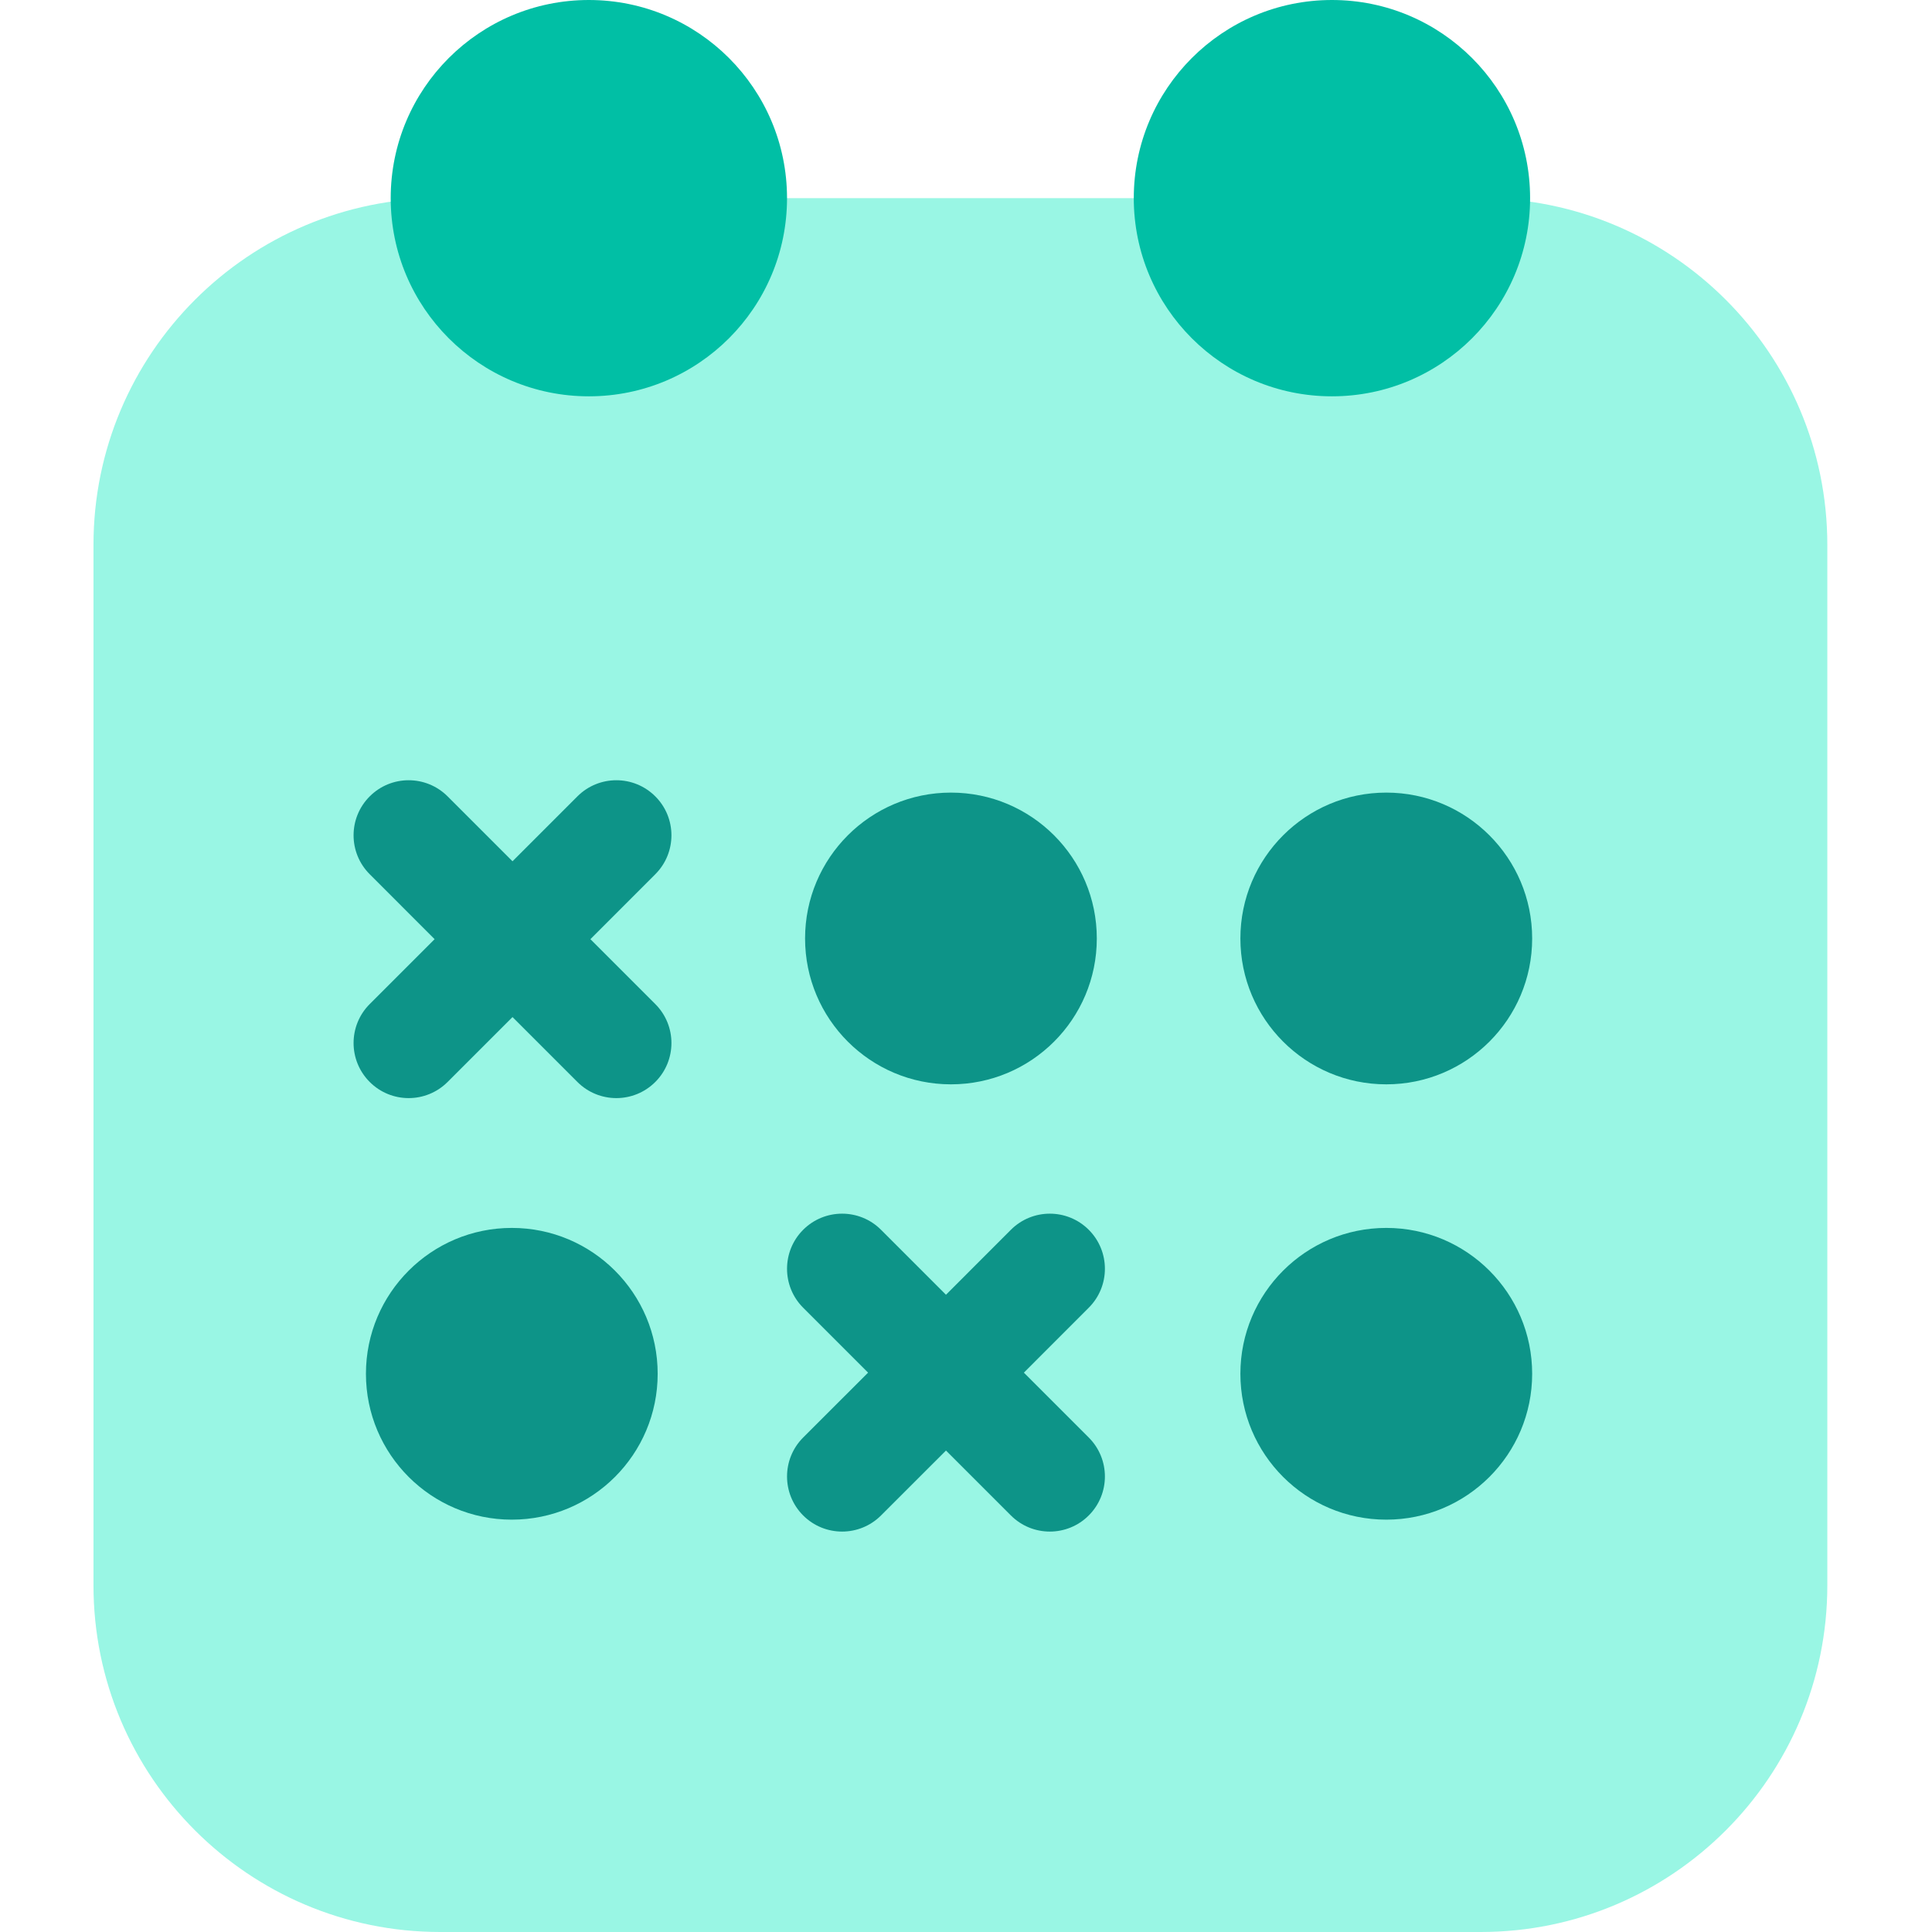
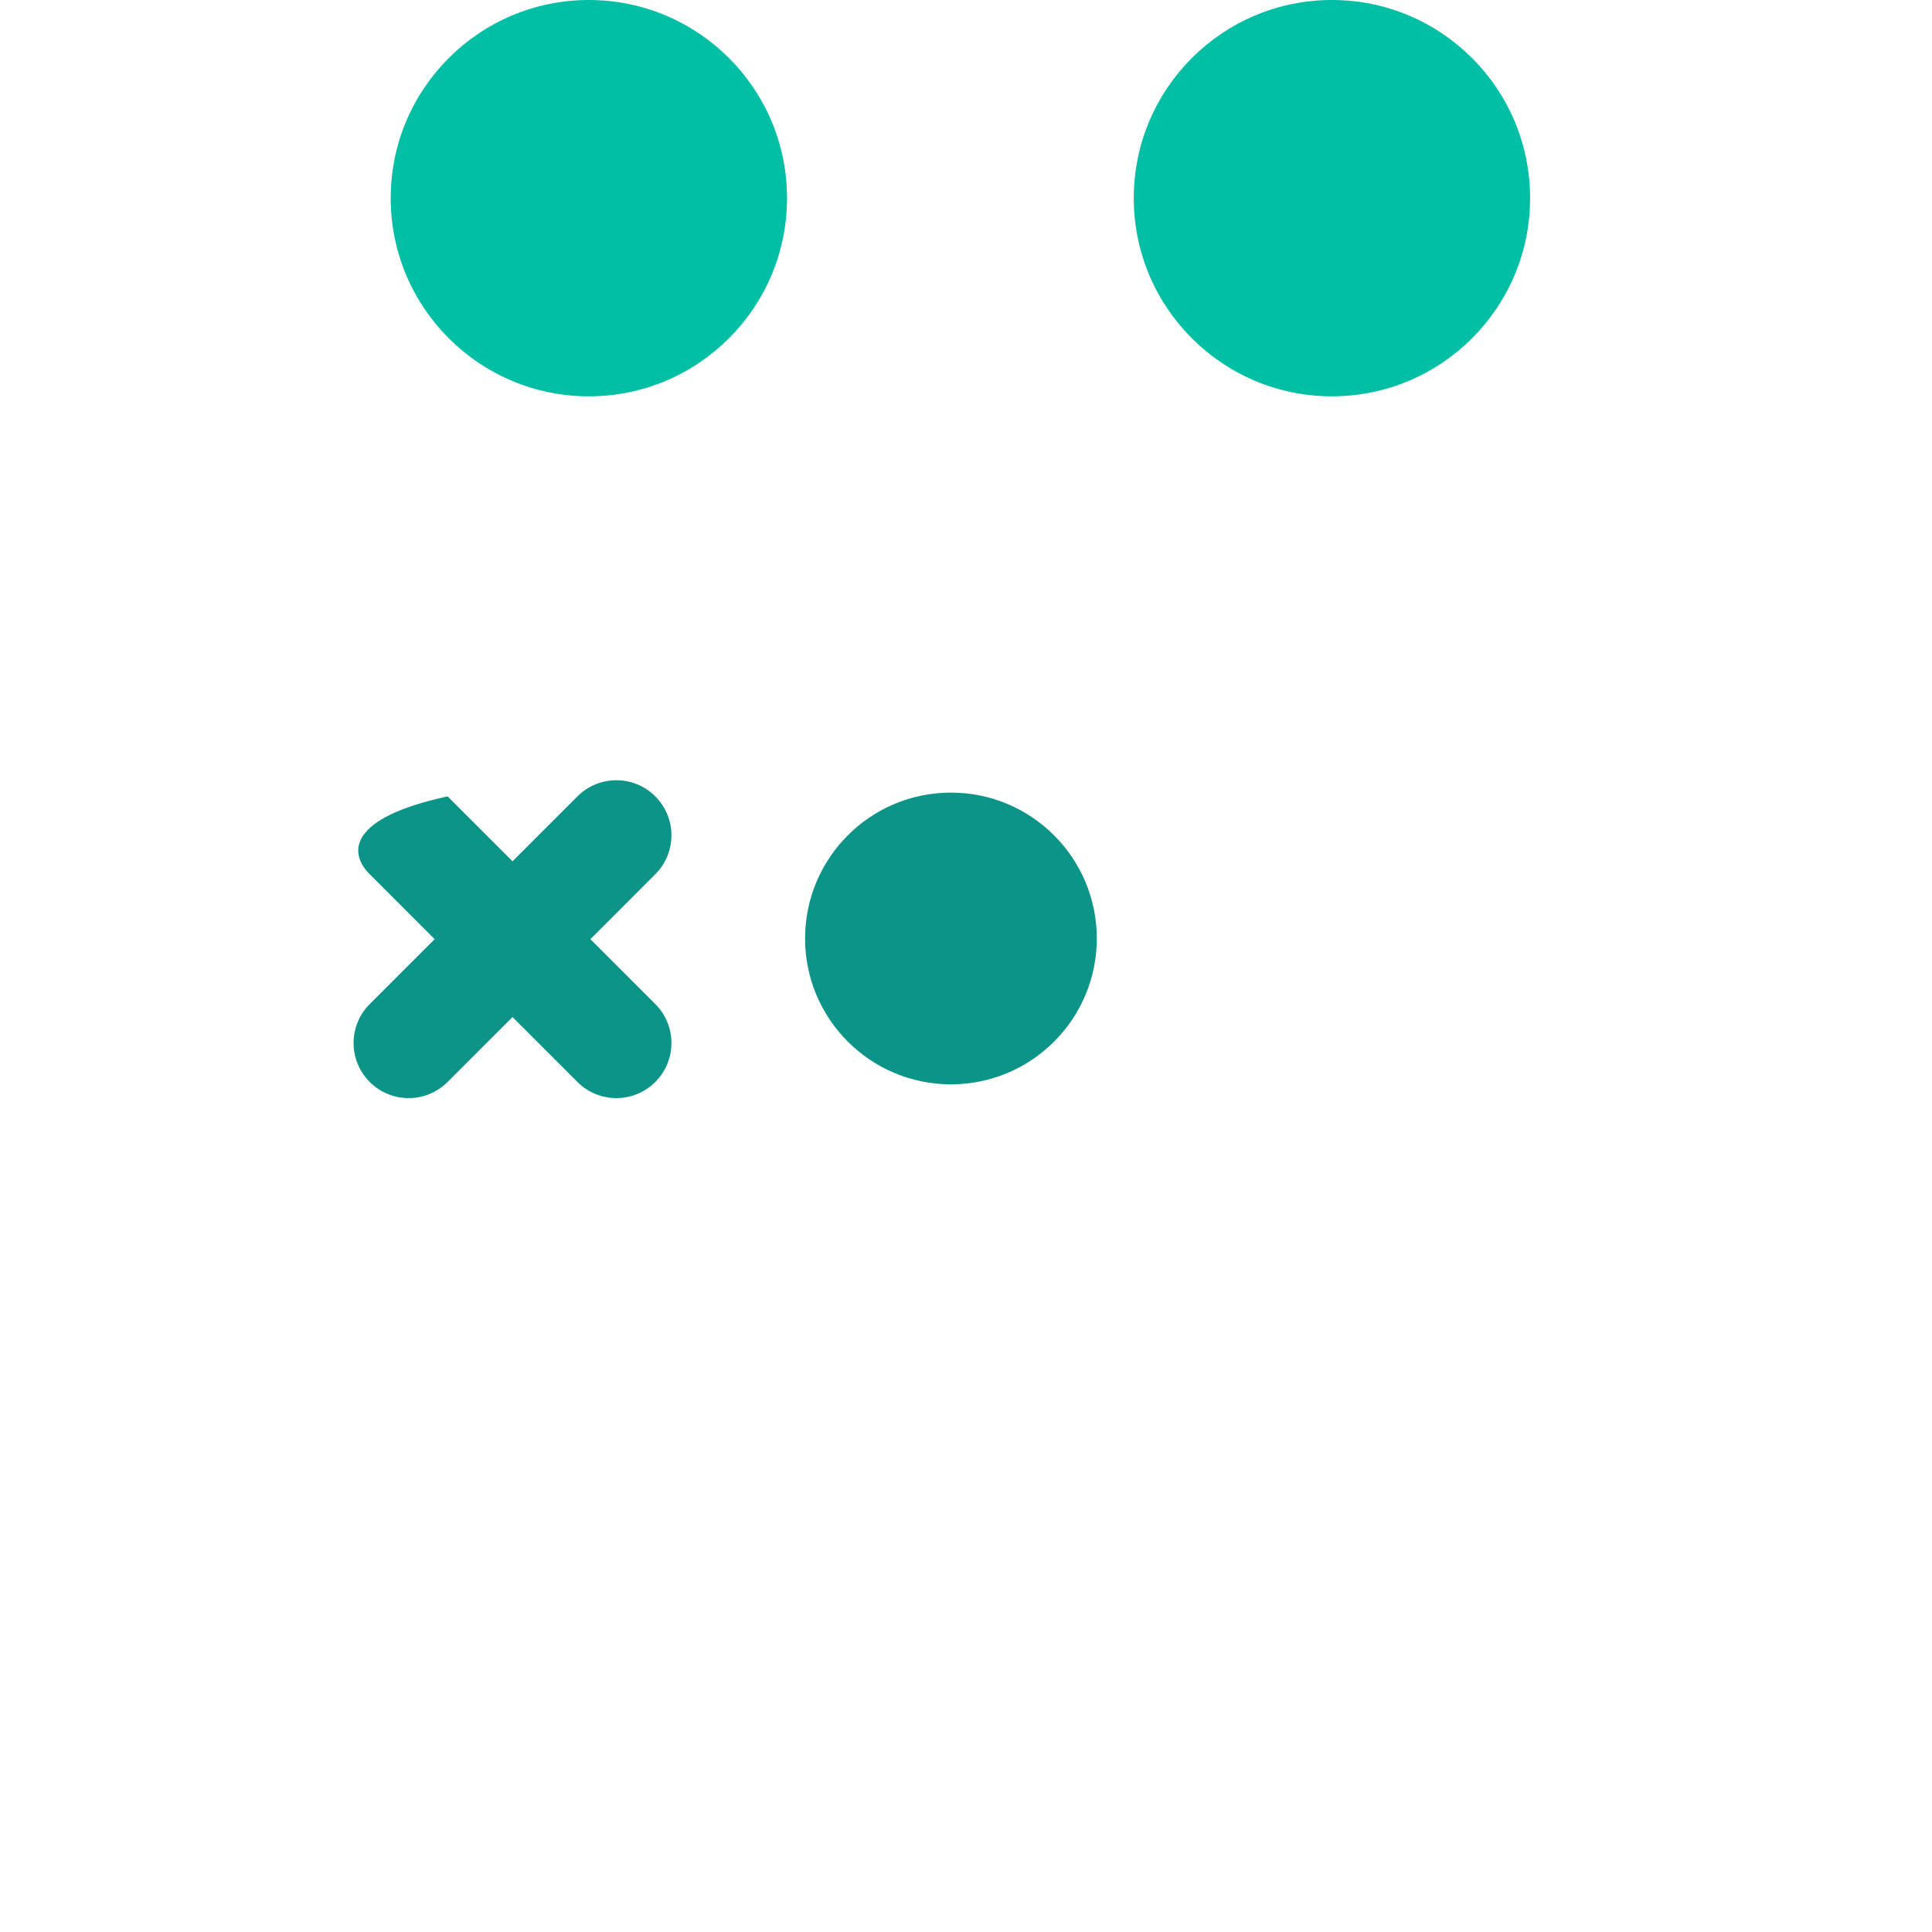
<svg xmlns="http://www.w3.org/2000/svg" width="44" height="44" viewBox="0 0 44 44" fill="none">
-   <path d="M2.129 12.41C2.129 8.049 5.665 4.513 10.027 4.513H33.719C38.08 4.513 41.616 8.049 41.616 12.41V36.103C41.616 40.464 38.08 44 33.719 44H10.027C5.665 44 2.129 40.464 2.129 36.103V12.41Z" fill="#99F6E4" />
  <path d="M24.979 21.373C24.979 23.208 23.492 24.695 21.657 24.695C19.823 24.695 18.335 23.208 18.335 21.373C18.335 19.539 19.823 18.051 21.657 18.051C23.492 18.051 24.979 19.539 24.979 21.373Z" fill="#0D9488" />
-   <path d="M34.894 21.373C34.894 23.208 33.406 24.695 31.572 24.695C29.737 24.695 28.249 23.208 28.249 21.373C28.249 19.539 29.737 18.051 31.572 18.051C33.406 18.051 34.894 19.539 34.894 21.373Z" fill="#0D9488" />
-   <path d="M14.978 31.287C14.978 33.122 13.491 34.609 11.656 34.609C9.822 34.609 8.334 33.122 8.334 31.287C8.334 29.453 9.822 27.965 11.656 27.965C13.491 27.965 14.978 29.453 14.978 31.287Z" fill="#0D9488" />
-   <path d="M34.894 31.287C34.894 33.122 33.406 34.609 31.572 34.609C29.737 34.609 28.249 33.122 28.249 31.287C28.249 29.453 29.737 27.965 31.572 27.965C33.406 27.965 34.894 29.453 34.894 31.287Z" fill="#0D9488" />
-   <path d="M14.924 18.137C14.434 17.647 13.64 17.647 13.15 18.137L11.672 19.615L10.194 18.137C9.704 17.647 8.909 17.647 8.42 18.137C7.93 18.626 7.93 19.421 8.42 19.91L9.898 21.389L8.42 22.867C7.93 23.357 7.93 24.151 8.42 24.641C8.909 25.131 9.704 25.131 10.194 24.641L11.672 23.163L13.15 24.641C13.64 25.131 14.434 25.131 14.924 24.641C15.414 24.151 15.414 23.357 14.924 22.867L13.446 21.389L14.924 19.91C15.414 19.421 15.414 18.626 14.924 18.137Z" fill="#0D9488" />
-   <path d="M24.796 28.008C24.306 27.518 23.512 27.518 23.022 28.008L21.544 29.487L20.065 28.008C19.576 27.518 18.781 27.518 18.291 28.008C17.802 28.498 17.802 29.293 18.291 29.782L19.77 31.261L18.291 32.739C17.802 33.229 17.802 34.023 18.291 34.513C18.781 35.003 19.576 35.003 20.065 34.513L21.544 33.035L23.022 34.513C23.512 35.003 24.306 35.003 24.796 34.513C25.286 34.023 25.286 33.229 24.796 32.739L23.318 31.261L24.796 29.782C25.286 29.293 25.286 28.498 24.796 28.008Z" fill="#0D9488" />
+   <path d="M14.924 18.137C14.434 17.647 13.64 17.647 13.15 18.137L11.672 19.615L10.194 18.137C7.93 18.626 7.93 19.421 8.42 19.91L9.898 21.389L8.42 22.867C7.93 23.357 7.93 24.151 8.42 24.641C8.909 25.131 9.704 25.131 10.194 24.641L11.672 23.163L13.15 24.641C13.64 25.131 14.434 25.131 14.924 24.641C15.414 24.151 15.414 23.357 14.924 22.867L13.446 21.389L14.924 19.91C15.414 19.421 15.414 18.626 14.924 18.137Z" fill="#0D9488" />
  <circle cx="13.411" cy="4.513" r="4.513" fill="#01BFA5" />
  <ellipse cx="30.334" cy="4.513" rx="4.513" ry="4.513" fill="#01BFA5" />
</svg>